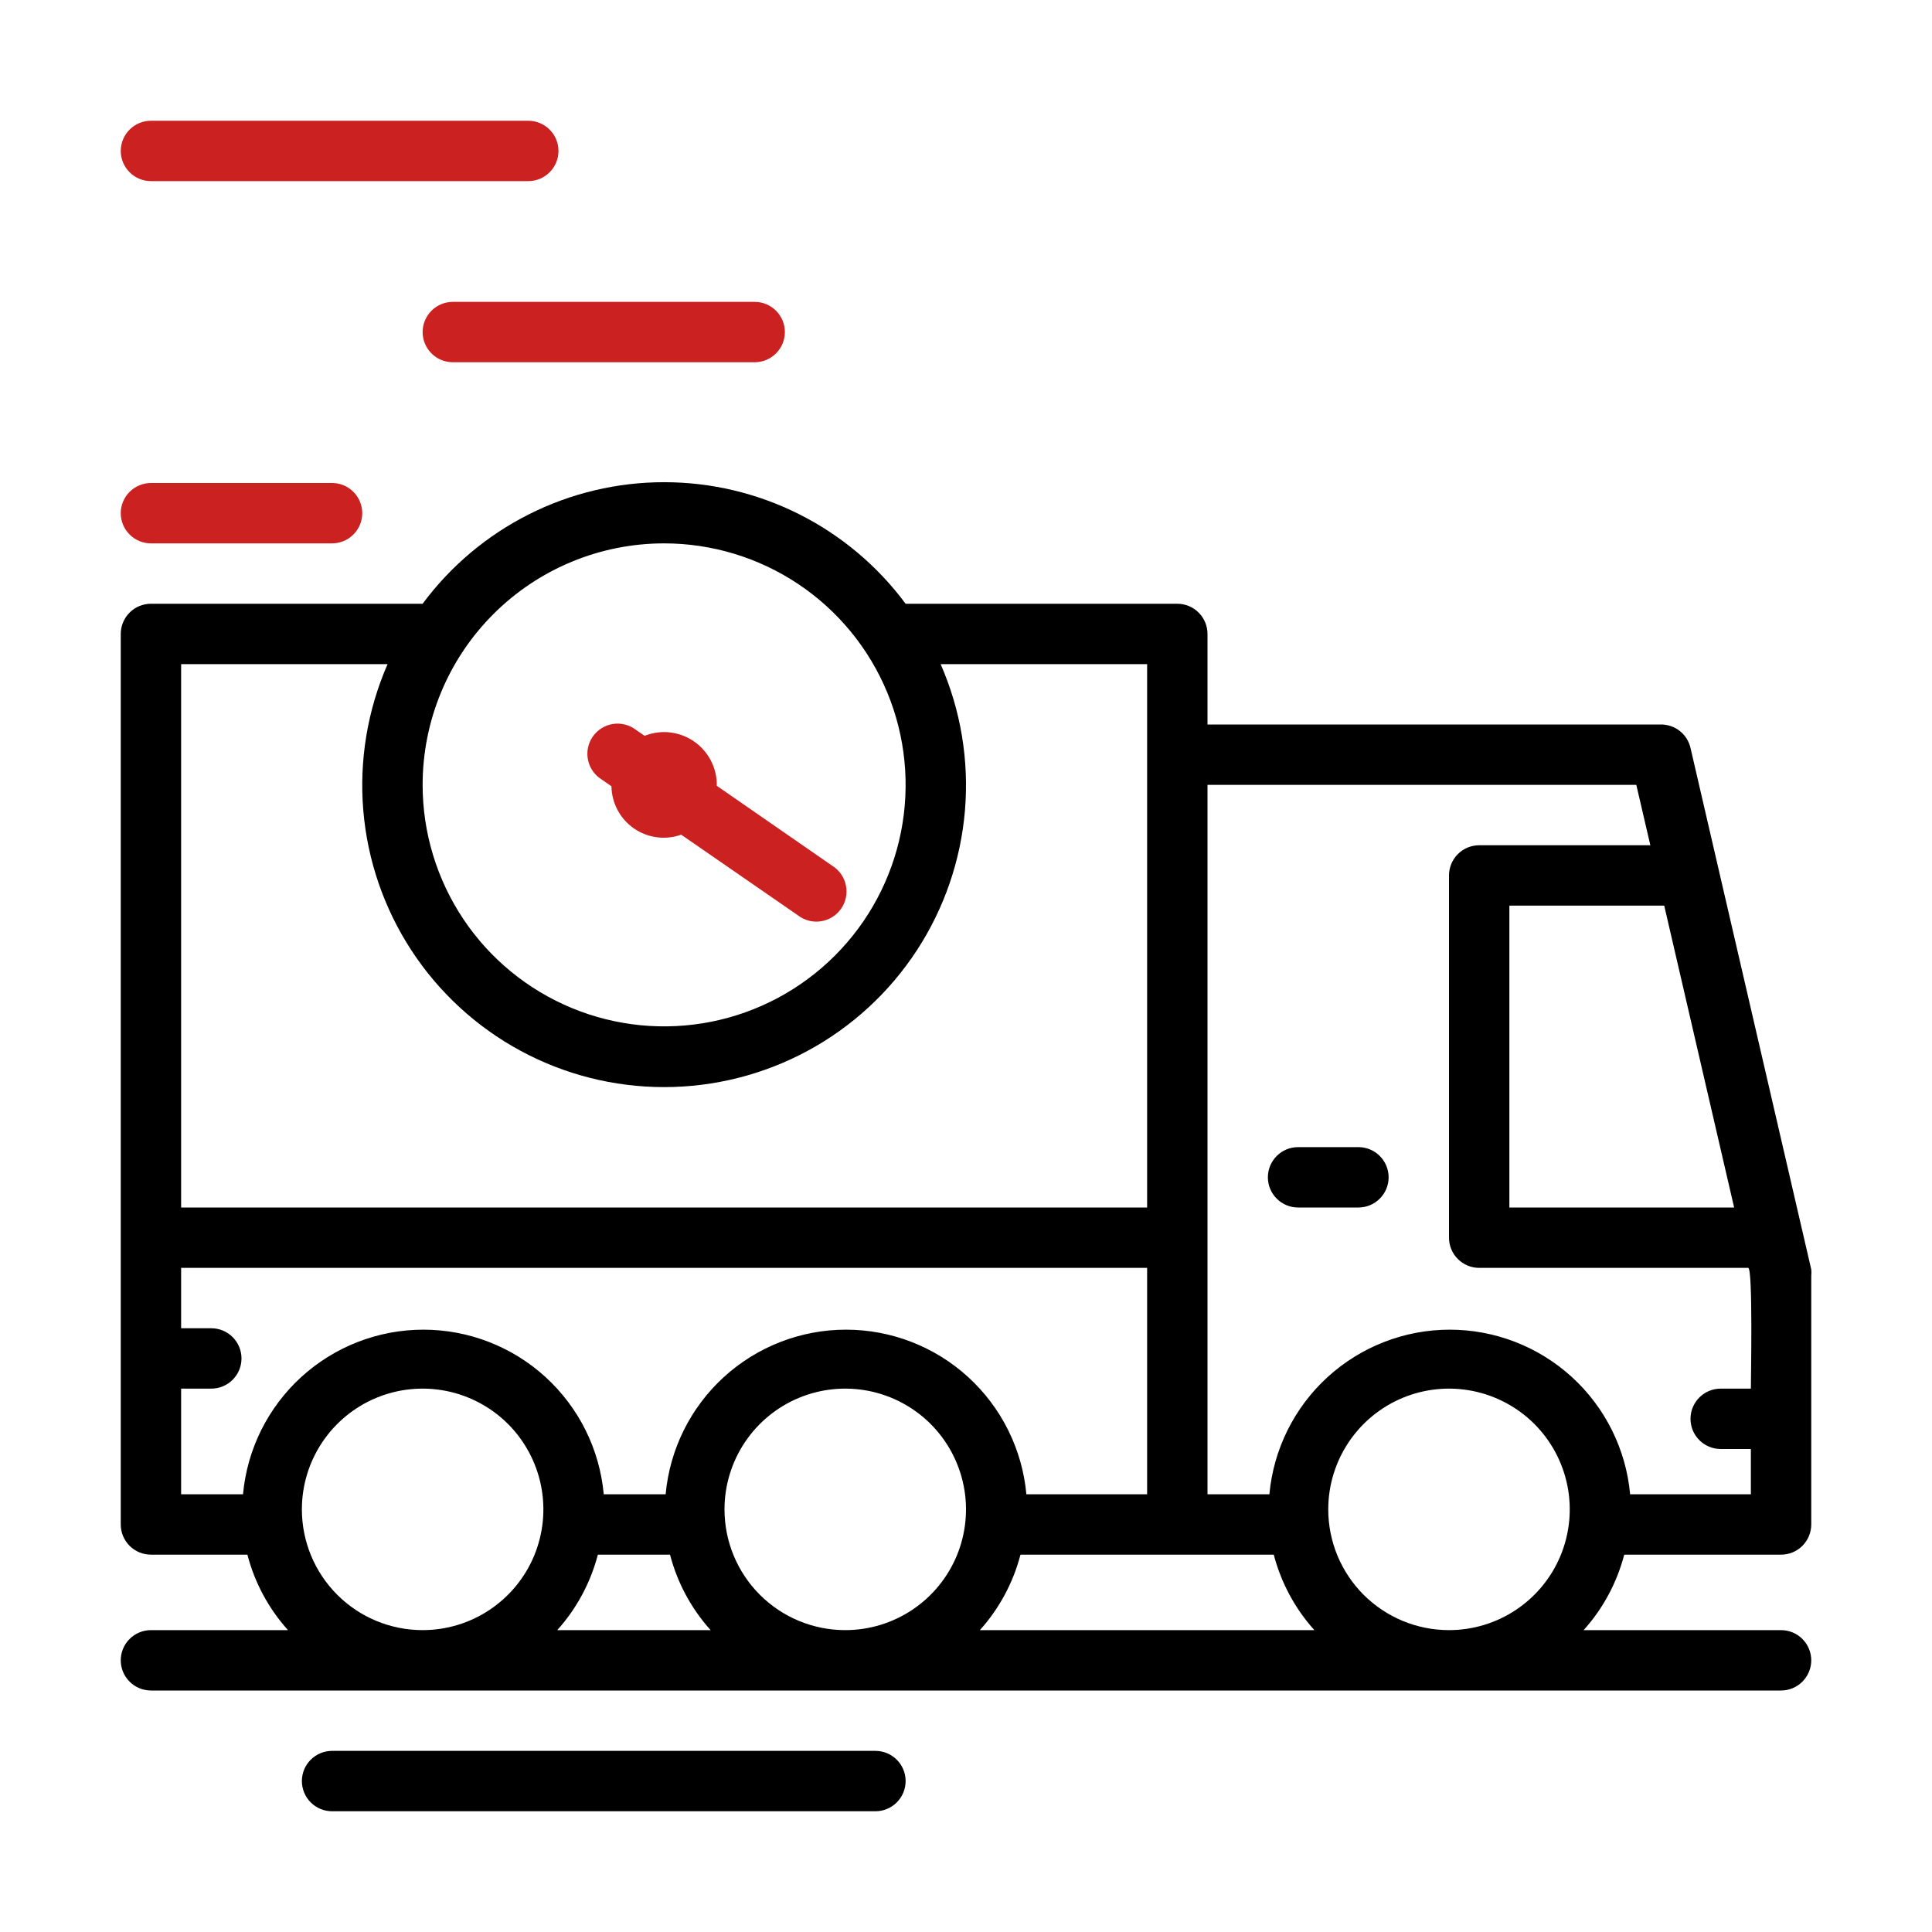
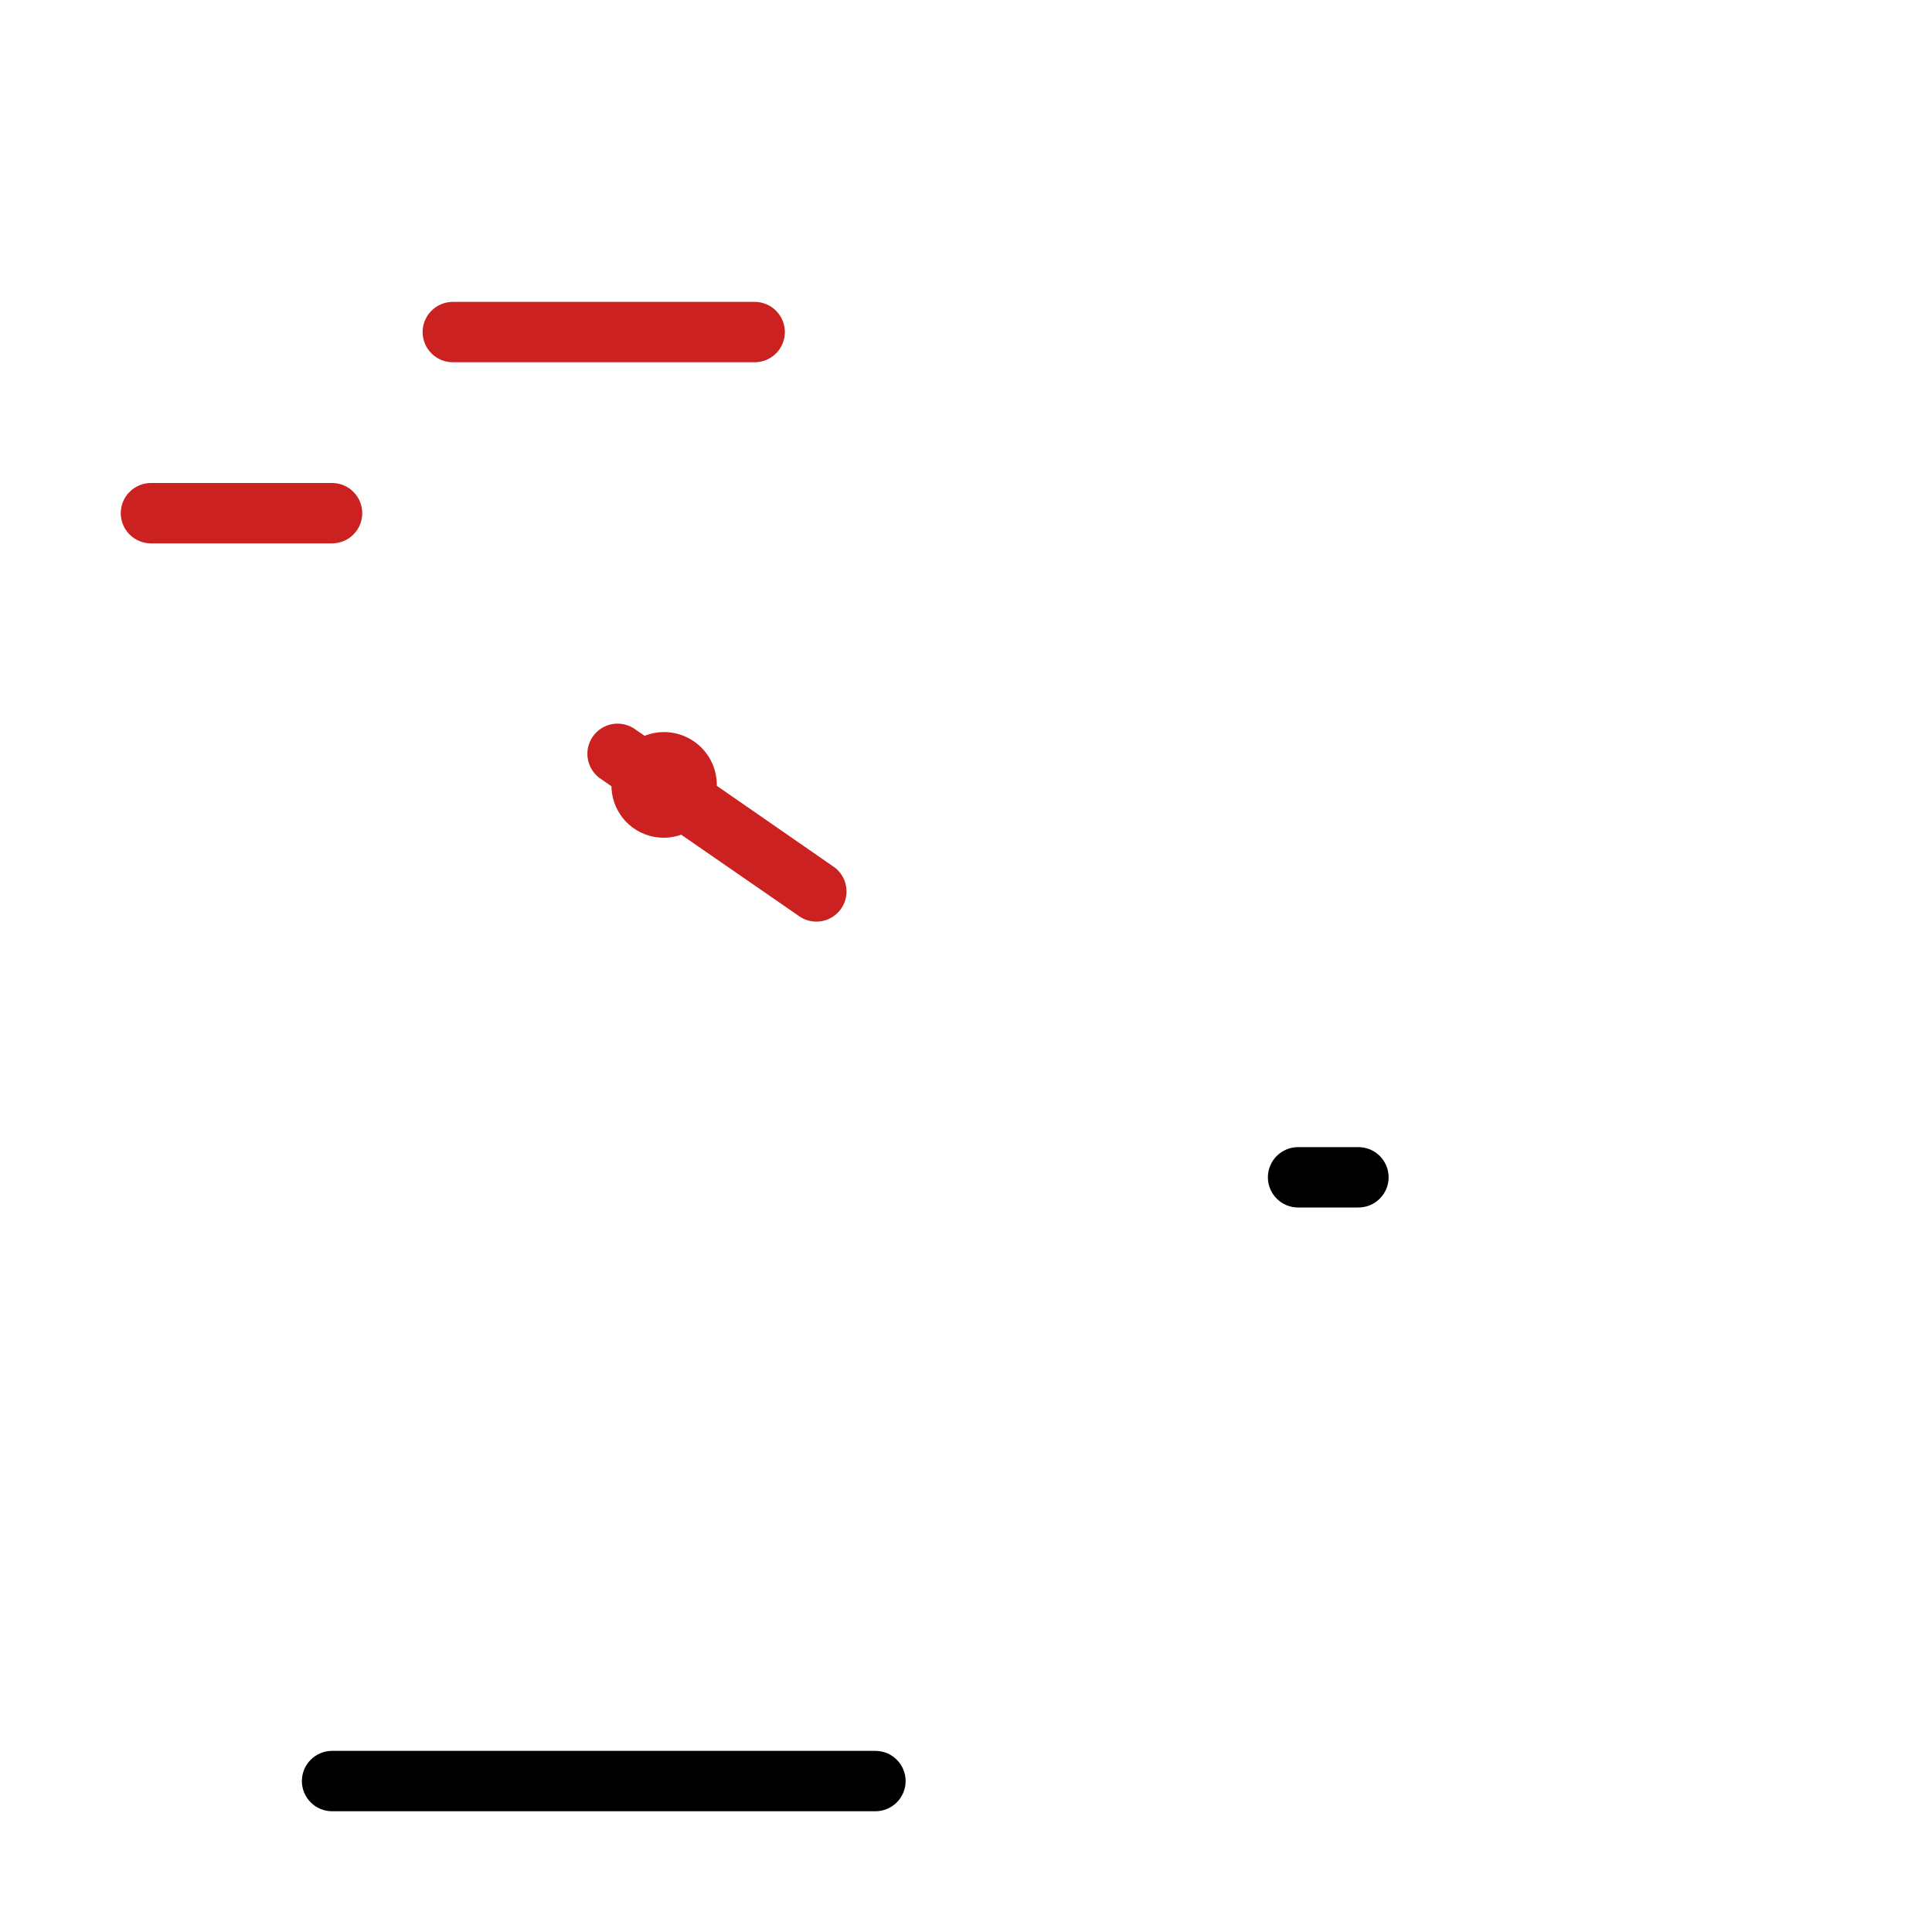
<svg xmlns="http://www.w3.org/2000/svg" width="60" height="60" viewBox="0 0 60 60" fill="none">
-   <path d="M56.25 39.422L52.5 23.227C52.451 23.016 52.332 22.829 52.161 22.696C51.99 22.564 51.779 22.495 51.562 22.5H37.5V19.688C37.5 19.439 37.401 19.201 37.225 19.025C37.05 18.849 36.811 18.75 36.562 18.75H28.125C27.256 17.579 26.126 16.628 24.823 15.972C23.521 15.316 22.083 14.975 20.625 14.975C19.167 14.975 17.729 15.316 16.427 15.972C15.124 16.628 13.994 17.579 13.125 18.75H4.688C4.439 18.75 4.2 18.849 4.025 19.025C3.849 19.201 3.75 19.439 3.75 19.688V47.344C3.75 47.593 3.849 47.831 4.025 48.007C4.2 48.183 4.439 48.281 4.688 48.281H7.683C7.91 49.152 8.342 49.956 8.944 50.625H4.688C4.439 50.625 4.2 50.724 4.025 50.9C3.849 51.075 3.75 51.314 3.75 51.563C3.75 51.811 3.849 52.05 4.025 52.225C4.2 52.401 4.439 52.5 4.688 52.5H55.312C55.561 52.5 55.8 52.401 55.975 52.225C56.151 52.05 56.25 51.811 56.25 51.563C56.25 51.314 56.151 51.075 55.975 50.9C55.8 50.724 55.561 50.625 55.312 50.625H49.181C49.783 49.956 50.215 49.152 50.442 48.281H55.312C55.561 48.281 55.8 48.183 55.975 48.007C56.151 47.831 56.25 47.593 56.25 47.344V39.633C56.257 39.563 56.257 39.492 56.25 39.422ZM53.855 37.5H46.875V28.125H51.684L53.855 37.5ZM39.558 48.281C39.785 49.152 40.217 49.956 40.819 50.625H30.431C31.033 49.956 31.465 49.152 31.692 48.281H39.558ZM18.567 48.281H20.808C21.035 49.152 21.467 49.956 22.069 50.625H17.306C17.908 49.956 18.34 49.152 18.567 48.281ZM22.5 46.875C22.5 46.133 22.72 45.408 23.132 44.792C23.544 44.175 24.13 43.694 24.815 43.41C25.5 43.127 26.254 43.052 26.982 43.197C27.709 43.342 28.377 43.699 28.902 44.223C29.426 44.748 29.783 45.416 29.928 46.144C30.073 46.871 29.998 47.625 29.715 48.31C29.431 48.995 28.95 49.581 28.333 49.993C27.717 50.405 26.992 50.625 26.25 50.625C25.255 50.625 24.302 50.23 23.598 49.527C22.895 48.824 22.5 47.87 22.5 46.875ZM20.625 16.875C22.108 16.875 23.558 17.315 24.792 18.139C26.025 18.963 26.986 20.134 27.554 21.505C28.122 22.875 28.27 24.383 27.981 25.838C27.692 27.293 26.977 28.63 25.928 29.678C24.879 30.727 23.543 31.442 22.088 31.731C20.633 32.02 19.125 31.872 17.755 31.304C16.384 30.736 15.213 29.775 14.389 28.542C13.565 27.308 13.125 25.858 13.125 24.375C13.125 22.386 13.915 20.478 15.322 19.072C16.728 17.665 18.636 16.875 20.625 16.875ZM5.625 20.625H12.037C11.413 22.052 11.153 23.612 11.282 25.164C11.412 26.717 11.926 28.212 12.778 29.516C13.63 30.82 14.794 31.891 16.164 32.632C17.534 33.373 19.067 33.761 20.625 33.761C22.183 33.761 23.716 33.373 25.086 32.632C26.456 31.891 27.62 30.82 28.472 29.516C29.324 28.212 29.838 26.717 29.968 25.164C30.097 23.612 29.837 22.052 29.212 20.625H35.625V37.5H5.625V20.625ZM5.625 43.125H6.562C6.811 43.125 7.05 43.026 7.225 42.85C7.401 42.675 7.5 42.436 7.5 42.188C7.5 41.939 7.401 41.7 7.225 41.525C7.05 41.349 6.811 41.25 6.562 41.25H5.625V39.375H35.625V46.406H31.875C31.747 45.009 31.102 43.71 30.065 42.764C29.029 41.819 27.677 41.294 26.273 41.294C24.87 41.294 23.518 41.819 22.482 42.764C21.445 43.71 20.8 45.009 20.672 46.406H18.75C18.622 45.009 17.977 43.71 16.94 42.764C15.904 41.819 14.552 41.294 13.148 41.294C11.745 41.294 10.393 41.819 9.357 42.764C8.32 43.71 7.675 45.009 7.547 46.406H5.625V43.125ZM9.375 46.875C9.375 46.133 9.595 45.408 10.007 44.792C10.419 44.175 11.005 43.694 11.69 43.41C12.375 43.127 13.129 43.052 13.857 43.197C14.584 43.342 15.252 43.699 15.777 44.223C16.301 44.748 16.658 45.416 16.803 46.144C16.948 46.871 16.873 47.625 16.59 48.31C16.306 48.995 15.825 49.581 15.208 49.993C14.592 50.405 13.867 50.625 13.125 50.625C12.13 50.625 11.177 50.23 10.473 49.527C9.77 48.824 9.375 47.87 9.375 46.875ZM41.25 46.875C41.25 46.133 41.47 45.408 41.882 44.792C42.294 44.175 42.88 43.694 43.565 43.41C44.25 43.127 45.004 43.052 45.732 43.197C46.459 43.342 47.127 43.699 47.652 44.223C48.176 44.748 48.533 45.416 48.678 46.144C48.823 46.871 48.748 47.625 48.465 48.31C48.181 48.995 47.7 49.581 47.083 49.993C46.467 50.405 45.742 50.625 45 50.625C44.005 50.625 43.052 50.23 42.348 49.527C41.645 48.824 41.25 47.87 41.25 46.875ZM50.625 46.406C50.497 45.009 49.852 43.71 48.815 42.764C47.779 41.819 46.426 41.294 45.023 41.294C43.62 41.294 42.268 41.819 41.232 42.764C40.195 43.71 39.55 45.009 39.422 46.406H37.5V24.375H50.817L51.253 26.25H45.938C45.689 26.25 45.45 26.349 45.275 26.525C45.099 26.701 45 26.939 45 27.188V38.438C45 38.686 45.099 38.925 45.275 39.1C45.45 39.276 45.689 39.375 45.938 39.375H54.291C54.441 39.375 54.375 42.783 54.375 43.125H53.438C53.189 43.125 52.95 43.224 52.775 43.4C52.599 43.575 52.5 43.814 52.5 44.063C52.5 44.311 52.599 44.55 52.775 44.725C52.95 44.901 53.189 45 53.438 45H54.375V46.406H50.625Z" fill="black" />
  <path d="M42.188 35.625H40.312C40.064 35.625 39.825 35.724 39.65 35.9C39.474 36.075 39.375 36.314 39.375 36.562C39.375 36.811 39.474 37.05 39.65 37.225C39.825 37.401 40.064 37.5 40.312 37.5H42.188C42.436 37.5 42.675 37.401 42.85 37.225C43.026 37.05 43.125 36.811 43.125 36.562C43.125 36.314 43.026 36.075 42.85 35.9C42.675 35.724 42.436 35.625 42.188 35.625Z" fill="black" />
  <path d="M18.684 24.207L18.989 24.418C18.993 24.675 19.058 24.929 19.179 25.156C19.3 25.384 19.474 25.579 19.685 25.726C19.897 25.873 20.141 25.968 20.396 26.002C20.652 26.036 20.912 26.009 21.155 25.922L24.778 28.425C24.879 28.503 24.994 28.56 25.117 28.592C25.24 28.624 25.369 28.631 25.494 28.611C25.62 28.592 25.741 28.547 25.849 28.48C25.956 28.413 26.05 28.324 26.122 28.22C26.195 28.115 26.245 27.997 26.271 27.872C26.296 27.748 26.296 27.619 26.27 27.495C26.245 27.37 26.194 27.252 26.121 27.148C26.048 27.043 25.955 26.955 25.847 26.888L22.261 24.404C22.261 24.404 22.261 24.404 22.261 24.375C22.261 23.941 22.089 23.525 21.782 23.217C21.475 22.91 21.059 22.736 20.625 22.735C20.418 22.735 20.212 22.775 20.02 22.852L19.753 22.669C19.652 22.591 19.537 22.535 19.414 22.503C19.291 22.471 19.163 22.464 19.037 22.483C18.911 22.503 18.791 22.547 18.683 22.615C18.575 22.682 18.482 22.771 18.409 22.875C18.336 22.98 18.286 23.098 18.26 23.222C18.235 23.347 18.235 23.476 18.261 23.6C18.286 23.725 18.337 23.843 18.41 23.947C18.483 24.051 18.576 24.14 18.684 24.207Z" fill="#CC2121" />
  <path d="M4.688 16.875H10.312C10.561 16.875 10.8 16.776 10.975 16.6C11.151 16.425 11.25 16.186 11.25 15.938C11.25 15.689 11.151 15.45 10.975 15.275C10.8 15.099 10.561 15 10.312 15H4.688C4.439 15 4.2 15.099 4.025 15.275C3.849 15.45 3.75 15.689 3.75 15.938C3.75 16.186 3.849 16.425 4.025 16.6C4.2 16.776 4.439 16.875 4.688 16.875Z" fill="#CC2121" />
  <path d="M13.125 10.312C13.125 10.561 13.224 10.8 13.4 10.975C13.575 11.151 13.814 11.25 14.062 11.25H23.438C23.686 11.25 23.925 11.151 24.1 10.975C24.276 10.8 24.375 10.561 24.375 10.312C24.375 10.064 24.276 9.825 24.1 9.65C23.925 9.474 23.686 9.375 23.438 9.375H14.062C13.814 9.375 13.575 9.474 13.4 9.65C13.224 9.825 13.125 10.064 13.125 10.312Z" fill="#CC2121" />
-   <path d="M4.688 5.625H16.406C16.655 5.625 16.893 5.526 17.069 5.35C17.245 5.175 17.344 4.936 17.344 4.688C17.344 4.439 17.245 4.2 17.069 4.025C16.893 3.849 16.655 3.75 16.406 3.75H4.688C4.439 3.75 4.2 3.849 4.025 4.025C3.849 4.2 3.75 4.439 3.75 4.688C3.75 4.936 3.849 5.175 4.025 5.35C4.2 5.526 4.439 5.625 4.688 5.625Z" fill="#CC2121" />
  <path d="M27.188 54.375H10.312C10.064 54.375 9.825 54.474 9.65 54.65C9.474 54.825 9.375 55.064 9.375 55.312C9.375 55.561 9.474 55.8 9.65 55.975C9.825 56.151 10.064 56.25 10.312 56.25H27.188C27.436 56.25 27.675 56.151 27.85 55.975C28.026 55.8 28.125 55.561 28.125 55.312C28.125 55.064 28.026 54.825 27.85 54.65C27.675 54.474 27.436 54.375 27.188 54.375Z" fill="black" />
</svg>